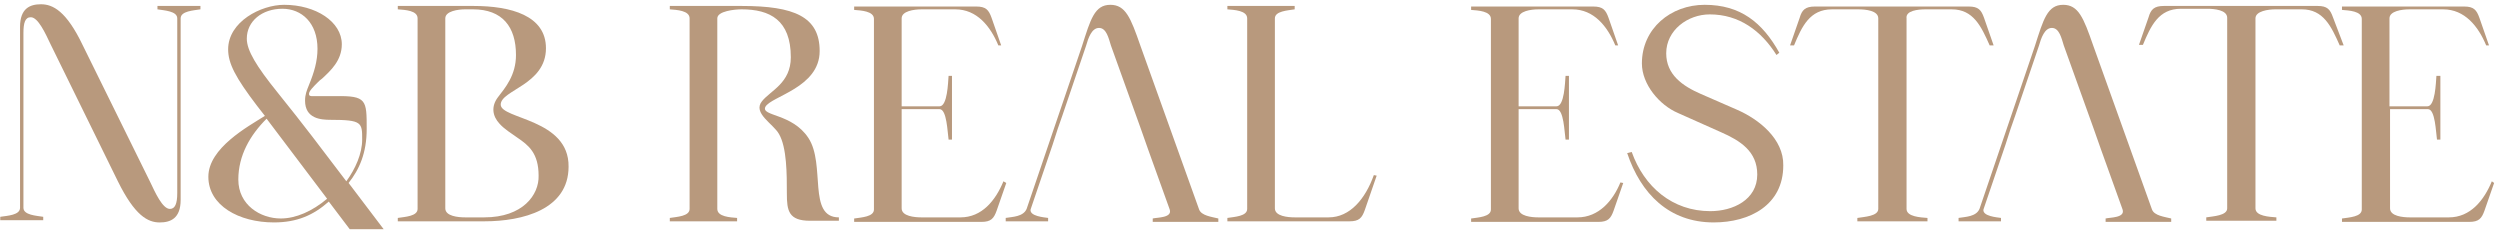
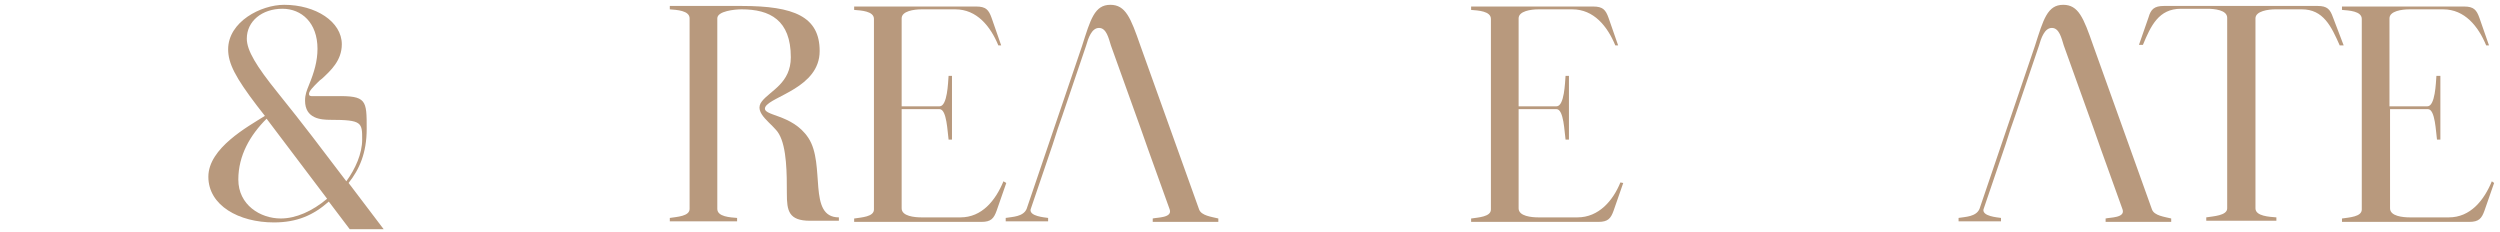
<svg xmlns="http://www.w3.org/2000/svg" width="410" height="38" viewBox="0 0 410 38" fill="none">
-   <path d="M25.823 1.531C26.936 1.716 29.069 1.809 29.069 3.011V31.673C29.069 33.43 28.698 34.262 27.864 34.262C26.658 34.262 25.452 31.581 24.618 29.824L13.581 7.449C10.892 1.809 8.666 0.699 6.718 0.699C4.956 0.699 3.287 1.346 3.287 4.398V34.077C3.287 35.279 1.247 35.372 0.041 35.556V36.111H7.089V35.556C5.976 35.372 3.843 35.279 3.843 34.077V5.415C3.843 3.75 4.122 2.826 5.049 2.826C6.255 2.826 7.46 5.507 8.295 7.264L19.331 29.732C22.114 35.372 24.247 36.481 26.194 36.481C27.956 36.481 29.626 35.834 29.626 32.783V3.011C29.626 1.809 31.759 1.716 32.872 1.531V0.977H25.823V1.531Z" fill="#B8997D" />
  <path d="M60.138 21.13C60.138 16.415 60.138 15.675 55.037 15.768H52.347H51.327C50.956 15.768 50.678 15.768 50.678 15.398C50.678 14.935 51.327 14.288 52.162 13.456C52.347 13.271 52.533 13.086 52.811 12.901C54.202 11.607 56.057 9.943 56.057 7.261C56.057 3.563 51.791 0.789 46.597 0.789C42.795 0.789 37.416 3.563 37.416 8.093C37.416 10.405 38.621 12.716 42.146 17.339L43.444 19.004C40.662 20.76 34.17 24.274 34.17 28.989C34.17 33.705 39.178 36.478 44.928 36.478C48.73 36.478 51.42 35.276 53.924 33.057L57.355 37.588H62.92L57.17 30.006C58.932 27.787 60.138 25.106 60.138 21.13ZM46.041 35.831C42.702 35.831 39.085 33.612 39.085 29.452C39.085 25.476 41.033 22.147 43.722 19.466L53.646 32.595C51.234 34.629 48.545 35.831 46.041 35.831ZM45.484 15.12C42.053 10.867 40.476 8.278 40.476 6.337C40.476 3.47 42.98 1.436 46.319 1.436C49.472 1.436 52.069 3.748 52.069 8.001C52.069 10.035 51.513 11.884 50.678 13.918C50.307 14.843 50.029 15.49 50.029 16.507C50.029 19.466 52.626 19.651 54.202 19.651C59.396 19.651 59.396 20.113 59.396 22.887C59.396 25.198 58.283 27.695 56.799 29.729C52.44 23.996 50.029 20.76 45.484 15.12Z" fill="#B8997D" />
-   <path d="M82.117 17.157C82.117 14.753 89.537 13.921 89.537 7.911C89.537 2.548 83.787 0.977 77.666 0.977H65.238V1.531C66.444 1.624 68.484 1.716 68.484 3.011V34.262C68.484 35.464 66.444 35.556 65.238 35.741V36.296H79.428C85.734 36.296 93.246 34.355 93.246 27.328C93.339 19.468 82.117 19.561 82.117 17.157ZM79.428 35.649H76.275C75.162 35.649 73.029 35.464 73.029 34.17V3.011C73.029 1.809 75.162 1.531 76.275 1.531H77.573C82.395 1.531 84.621 4.398 84.621 9.021C84.621 12.349 82.859 14.383 81.654 15.955C80.541 17.434 80.726 19.006 81.932 20.301C82.766 21.225 83.879 21.872 84.9 22.612C86.662 23.814 88.331 25.108 88.331 28.807C88.424 31.951 85.734 35.649 79.428 35.649Z" fill="#B8997D" />
  <path d="M132.569 22.612C129.88 18.544 124.779 19.099 125.521 17.527C126.448 15.77 134.424 14.383 134.424 8.373C134.424 2.733 130.251 0.977 121.626 0.977H109.848V1.531C110.961 1.624 113.094 1.716 113.094 3.011V34.262C113.094 35.464 111.053 35.556 109.848 35.741V36.296H120.884V35.741C119.771 35.649 117.638 35.556 117.638 34.262V3.011C117.638 1.809 120.513 1.531 121.626 1.531C126.263 1.531 129.694 3.288 129.694 9.39C129.694 13.643 126.356 14.845 124.965 16.602C123.388 18.544 126.819 20.301 127.747 21.965C129.045 24.184 129.045 28.529 129.045 31.766C129.045 34.539 129.323 36.204 132.848 36.204H137.577V35.649C132.384 35.649 135.444 26.958 132.569 22.612Z" fill="#B8997D" />
  <path d="M164.565 29.733C163.267 32.876 161.041 35.65 157.517 35.65H151.117C150.004 35.65 147.871 35.465 147.871 34.171V17.898H154.085C155.291 17.898 155.383 21.689 155.569 22.891H156.125V12.443H155.569C155.476 13.552 155.383 17.436 154.085 17.436H147.871V3.012C147.871 1.81 149.912 1.533 151.117 1.533H156.682C160.206 1.533 162.432 4.306 163.73 7.45H164.194L162.617 2.92C162.154 1.625 161.69 1.07 160.113 1.07H140.081V1.625C141.194 1.718 143.327 1.81 143.327 3.104V34.356C143.327 35.558 141.287 35.65 140.081 35.835V36.39H160.948C162.525 36.39 162.988 35.835 163.452 34.541L165.029 30.01L164.565 29.733Z" fill="#B8997D" />
-   <path d="M217.892 35.649H212.327C211.214 35.649 209.081 35.464 209.081 34.17V3.011C209.081 1.809 211.214 1.716 212.327 1.531V0.977H201.291V1.531C202.404 1.624 204.537 1.716 204.537 3.011V34.262C204.537 35.464 202.497 35.556 201.291 35.741V36.296H221.323C222.9 36.296 223.364 35.741 223.827 34.447L225.775 28.807L225.311 28.715C223.92 32.598 221.416 35.649 217.892 35.649Z" fill="#B8997D" />
  <path d="M258.698 35.65H252.299C251.186 35.65 249.053 35.465 249.053 34.171V17.898H255.267C256.472 17.898 256.565 21.689 256.751 22.891H257.307V12.443H256.751C256.658 13.552 256.565 17.436 255.267 17.436H249.053V3.012C249.053 1.81 251.093 1.533 252.299 1.533H257.864C261.388 1.533 263.614 4.306 264.912 7.45H265.376L263.799 2.92C263.335 1.625 262.872 1.07 261.295 1.07H241.263V1.625C242.376 1.718 244.509 1.81 244.509 3.104V34.356C244.509 35.558 242.468 35.65 241.263 35.835V36.39H262.13C263.706 36.39 264.17 35.835 264.634 34.541L266.21 30.01L265.747 29.918C264.541 32.876 262.222 35.65 258.698 35.65Z" fill="#B8997D" />
-   <path d="M284.851 17.987L278.916 15.398C275.948 14.103 273.259 12.254 273.259 8.741C273.259 4.95 276.783 2.361 280.4 2.361C285.222 2.361 288.839 5.042 291.343 9.018L291.807 8.648C289.025 3.655 285.408 0.789 279.565 0.789C274.001 0.789 269.271 4.672 269.271 10.405C269.271 13.826 272.146 17.247 275.206 18.541L282.255 21.685C285.408 23.072 288.19 24.829 288.19 28.619C288.19 32.78 284.202 34.629 280.492 34.629C274.279 34.629 269.642 30.654 267.601 24.921L266.859 25.106C269.085 31.763 273.722 36.478 281.049 36.478C286.984 36.478 292.456 33.612 292.456 27.14C292.549 22.794 288.468 19.558 284.851 17.987Z" fill="#B8997D" />
-   <path d="M315.735 1.533H320.094C323.618 1.533 324.916 4.306 326.307 7.45H326.956L325.38 2.92C324.916 1.625 324.452 1.07 322.876 1.07H297.65C296.073 1.07 295.517 1.625 295.146 2.92L293.569 7.45H294.219C295.517 4.306 296.815 1.533 300.432 1.533H304.791C305.904 1.533 308.037 1.718 308.037 3.012V34.263C308.037 35.465 305.719 35.558 304.606 35.743V36.297H316.106V35.743C314.993 35.65 312.674 35.558 312.674 34.263V3.012C312.489 1.718 314.622 1.533 315.735 1.533Z" fill="#B8997D" />
  <path d="M382.602 2.826C382.138 1.531 381.674 0.977 380.097 0.977H354.872C353.295 0.977 352.739 1.531 352.368 2.826L350.791 7.356H351.44C352.739 4.213 354.037 1.439 357.654 1.439H362.013C363.126 1.439 365.259 1.624 365.259 2.918V34.17C365.259 35.372 362.94 35.464 361.827 35.649V36.204H373.327V35.649C372.214 35.556 369.896 35.464 369.896 34.17V3.011C369.896 1.809 372.029 1.531 373.142 1.531H377.501C381.025 1.531 382.323 4.305 383.714 7.449H384.364L382.602 2.826Z" fill="#B8997D" />
  <path d="M408.662 29.733C407.363 32.876 405.137 35.65 401.613 35.65H395.214C394.101 35.65 391.968 35.465 391.968 34.171V17.898H398.182C399.387 17.898 399.48 21.689 399.666 22.891H400.222V12.443H399.573C399.48 13.552 399.387 17.436 398.089 17.436H391.875V3.012C391.875 1.81 393.916 1.533 395.121 1.533H400.686C404.21 1.533 406.436 4.306 407.734 7.45H408.198L406.621 2.92C406.158 1.625 405.694 1.07 404.117 1.07H384.085V1.625C385.198 1.718 387.331 1.81 387.331 3.104V34.356C387.331 35.558 385.291 35.65 384.085 35.835V36.39H404.952C406.529 36.39 406.992 35.835 407.456 34.541L409.033 30.01L408.662 29.733Z" fill="#B8997D" />
  <path d="M196.653 34.352L187.008 7.446C185.432 2.916 184.597 0.789 182.093 0.789C179.496 0.789 178.847 3.193 177.456 7.539L168.367 34.26C167.811 35.554 166.048 35.554 164.936 35.739V36.294H171.891V35.739C171.242 35.646 168.831 35.461 169.016 34.352L172.633 23.719L173.468 21.13L174.21 19.004L178.105 7.539C178.476 6.244 179.032 4.58 180.238 4.58C181.444 4.58 181.815 6.244 182.186 7.446L187.101 21.13L188.307 24.551L191.831 34.352C192.294 35.739 189.79 35.646 189.048 35.831V36.386H199.807V35.831C198.694 35.554 197.024 35.369 196.653 34.352Z" fill="#B8997D" />
  <path d="M352.924 34.352L343.279 7.446C341.702 2.916 340.867 0.789 338.363 0.789C335.767 0.789 335.117 3.193 333.726 7.539L324.638 34.26C324.081 35.554 322.319 35.554 321.206 35.739V36.294H328.162V35.739C327.513 35.646 325.101 35.461 325.287 34.352L328.904 23.719L329.738 21.13L330.48 19.004L334.375 7.539C334.746 6.244 335.303 4.58 336.508 4.58C337.714 4.58 338.085 6.244 338.456 7.446L343.371 21.13L344.577 24.551L348.101 34.352C348.565 35.739 346.061 35.646 345.319 35.831V36.386H356.077V35.831C354.964 35.554 353.295 35.369 352.924 34.352Z" fill="#B8997D" />
</svg>